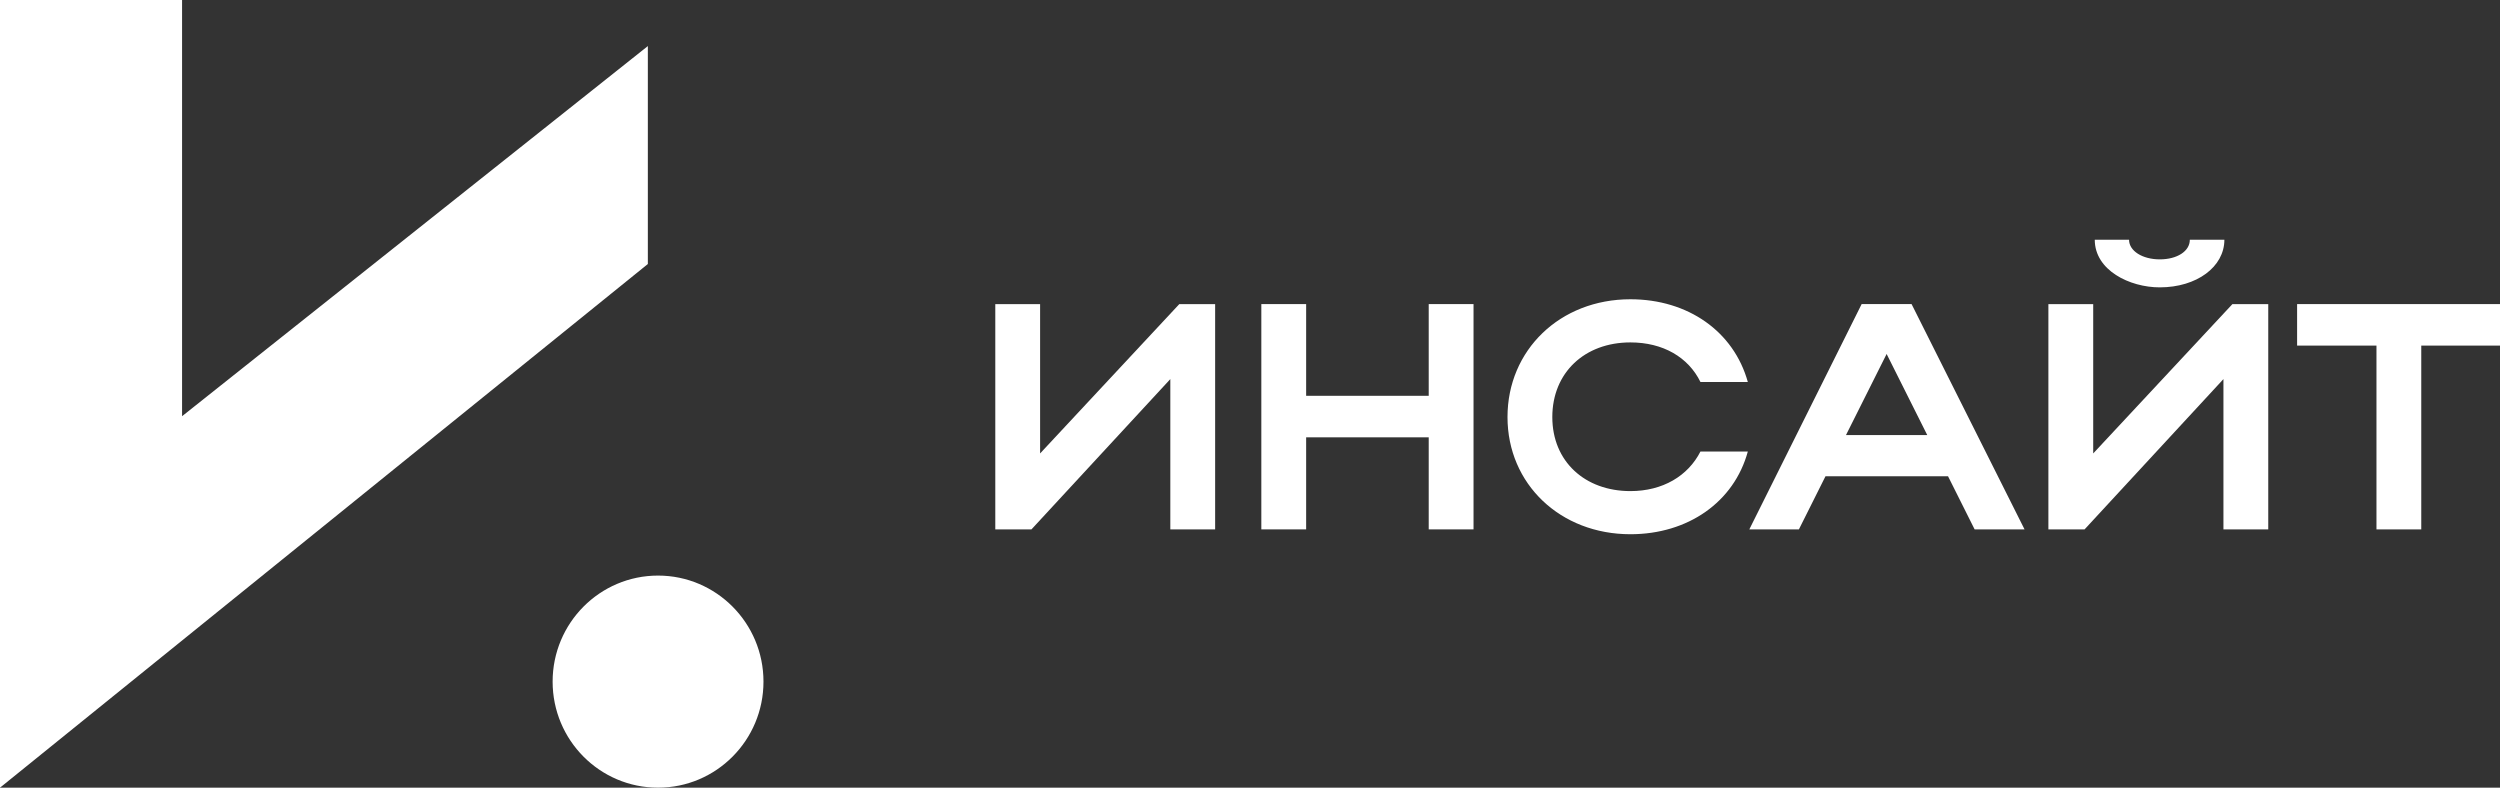
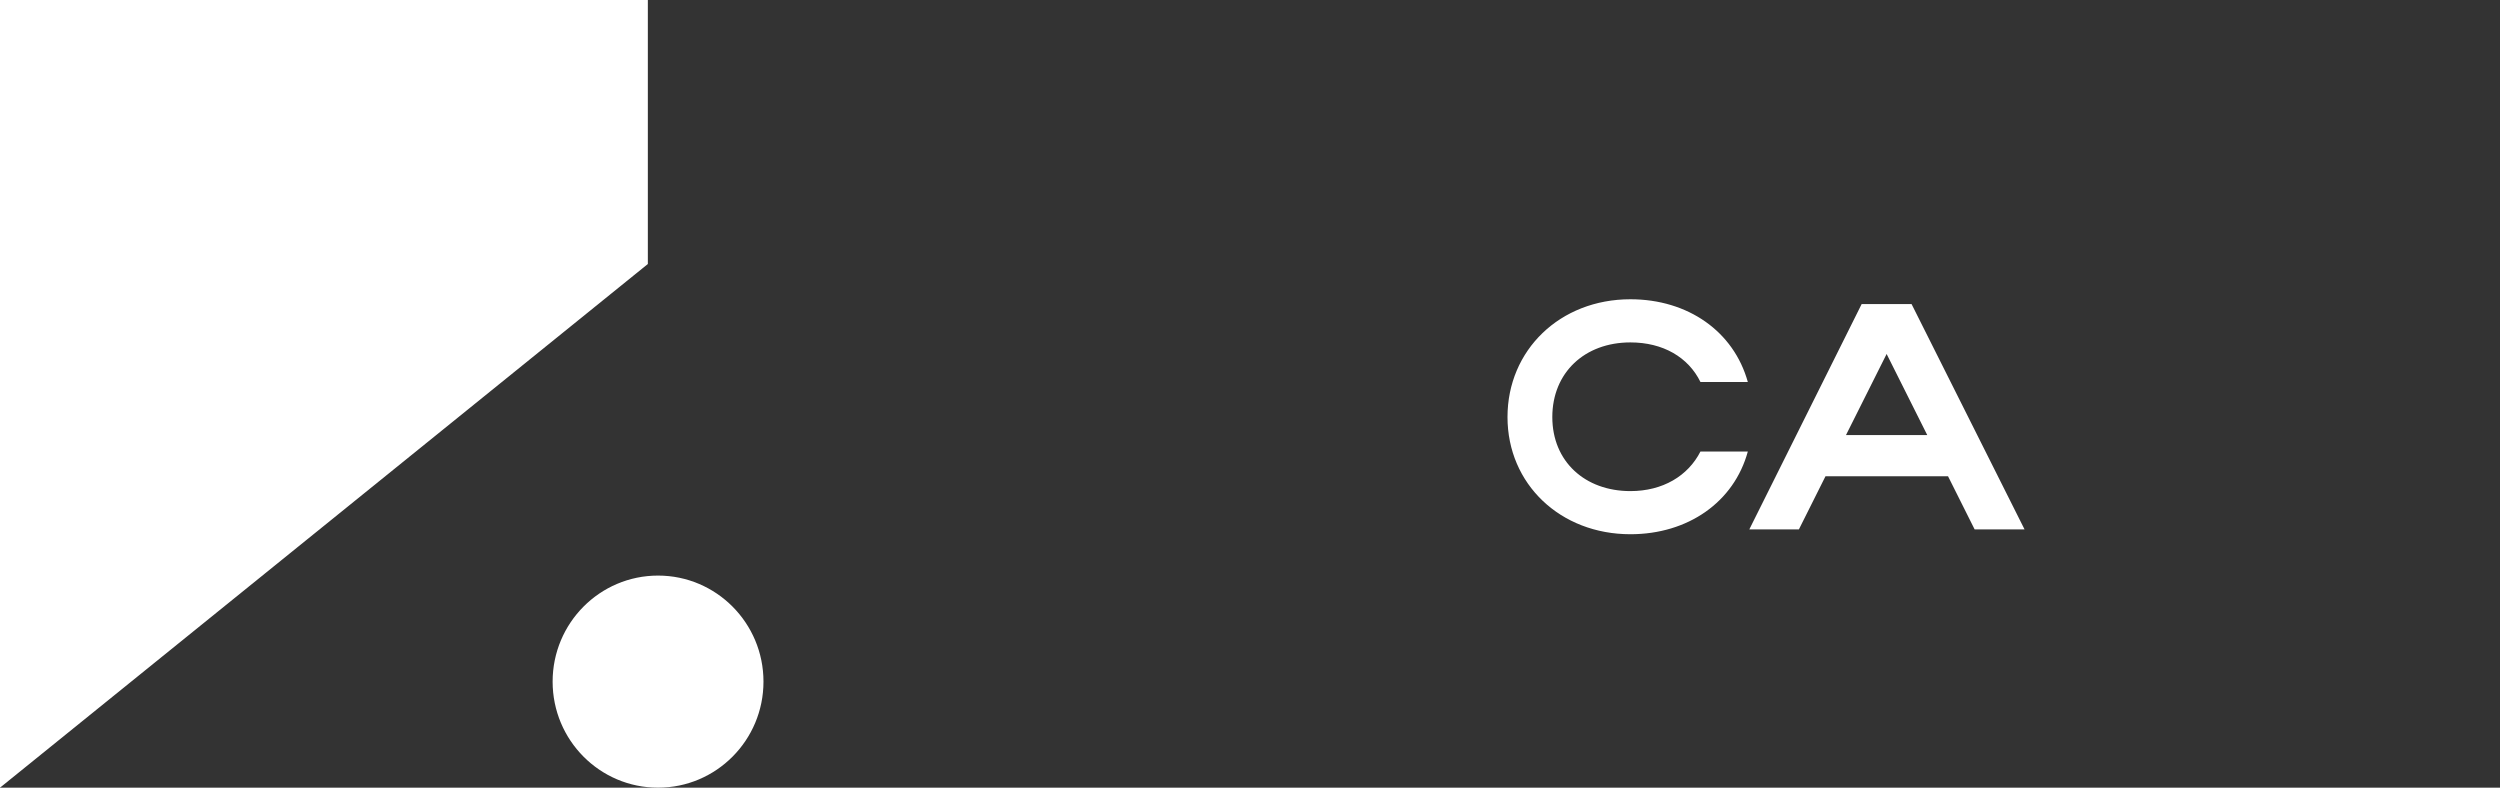
<svg xmlns="http://www.w3.org/2000/svg" width="146" height="46" viewBox="0 0 146 46" fill="none">
  <rect x="0" y="0" width="146" height="46" fill="#333333" stroke="none" />
-   <path d="M68.347 30.917V22.139L60.236 30.917H58.125V17.76H60.742V26.481L68.871 17.76H70.964V30.917H68.347Z" fill="white" />
-   <path d="M73.662 17.759H76.279V23.115H83.437V17.759H86.054V30.916H83.437V25.54H76.279V30.916H73.662V17.759Z" fill="white" />
  <path d="M95.215 28.68C97.102 28.68 98.579 27.797 99.307 26.368H102.073C101.27 29.319 98.579 31.199 95.215 31.199C91.122 31.199 88.038 28.267 88.038 24.357C88.038 20.447 91.102 17.477 95.215 17.477C98.579 17.477 101.252 19.357 102.073 22.309H99.307C98.597 20.861 97.121 19.997 95.215 19.997C92.542 19.997 90.655 21.763 90.655 24.357C90.655 26.951 92.561 28.68 95.215 28.68Z" fill="white" />
  <path d="M108.721 17.759H111.636L118.233 30.916H115.318L113.766 27.815H106.608L105.056 30.916H102.16L108.72 17.759H108.721ZM112.552 25.409L110.179 20.672L107.805 25.409H112.552Z" fill="white" />
-   <path d="M129.849 30.917V22.139L121.738 30.917H119.626V17.76H122.243V26.481L130.373 17.76H132.466V30.917H129.849ZM122.337 14H124.336C124.336 14.657 125.121 15.147 126.13 15.147C127.139 15.147 127.886 14.676 127.886 14H129.904C129.904 15.579 128.296 16.782 126.129 16.782C124.372 16.782 122.334 15.786 122.334 14H122.337Z" fill="white" />
-   <path d="M138.786 20.183H134.151V17.759H146V20.183H141.402V30.917H138.786V20.183Z" fill="white" />
-   <path d="M37.834 2.691L10.633 24.306V0H0V46L37.834 15.418V2.691Z" fill="white" />
+   <path d="M37.834 2.691V0H0V46L37.834 15.418V2.691Z" fill="white" />
  <path d="M38.43 46C41.83 46 44.587 43.227 44.587 39.807C44.587 36.387 41.83 33.614 38.43 33.614C35.029 33.614 32.273 36.387 32.273 39.807C32.273 43.227 35.029 46 38.43 46Z" fill="white" />
</svg>